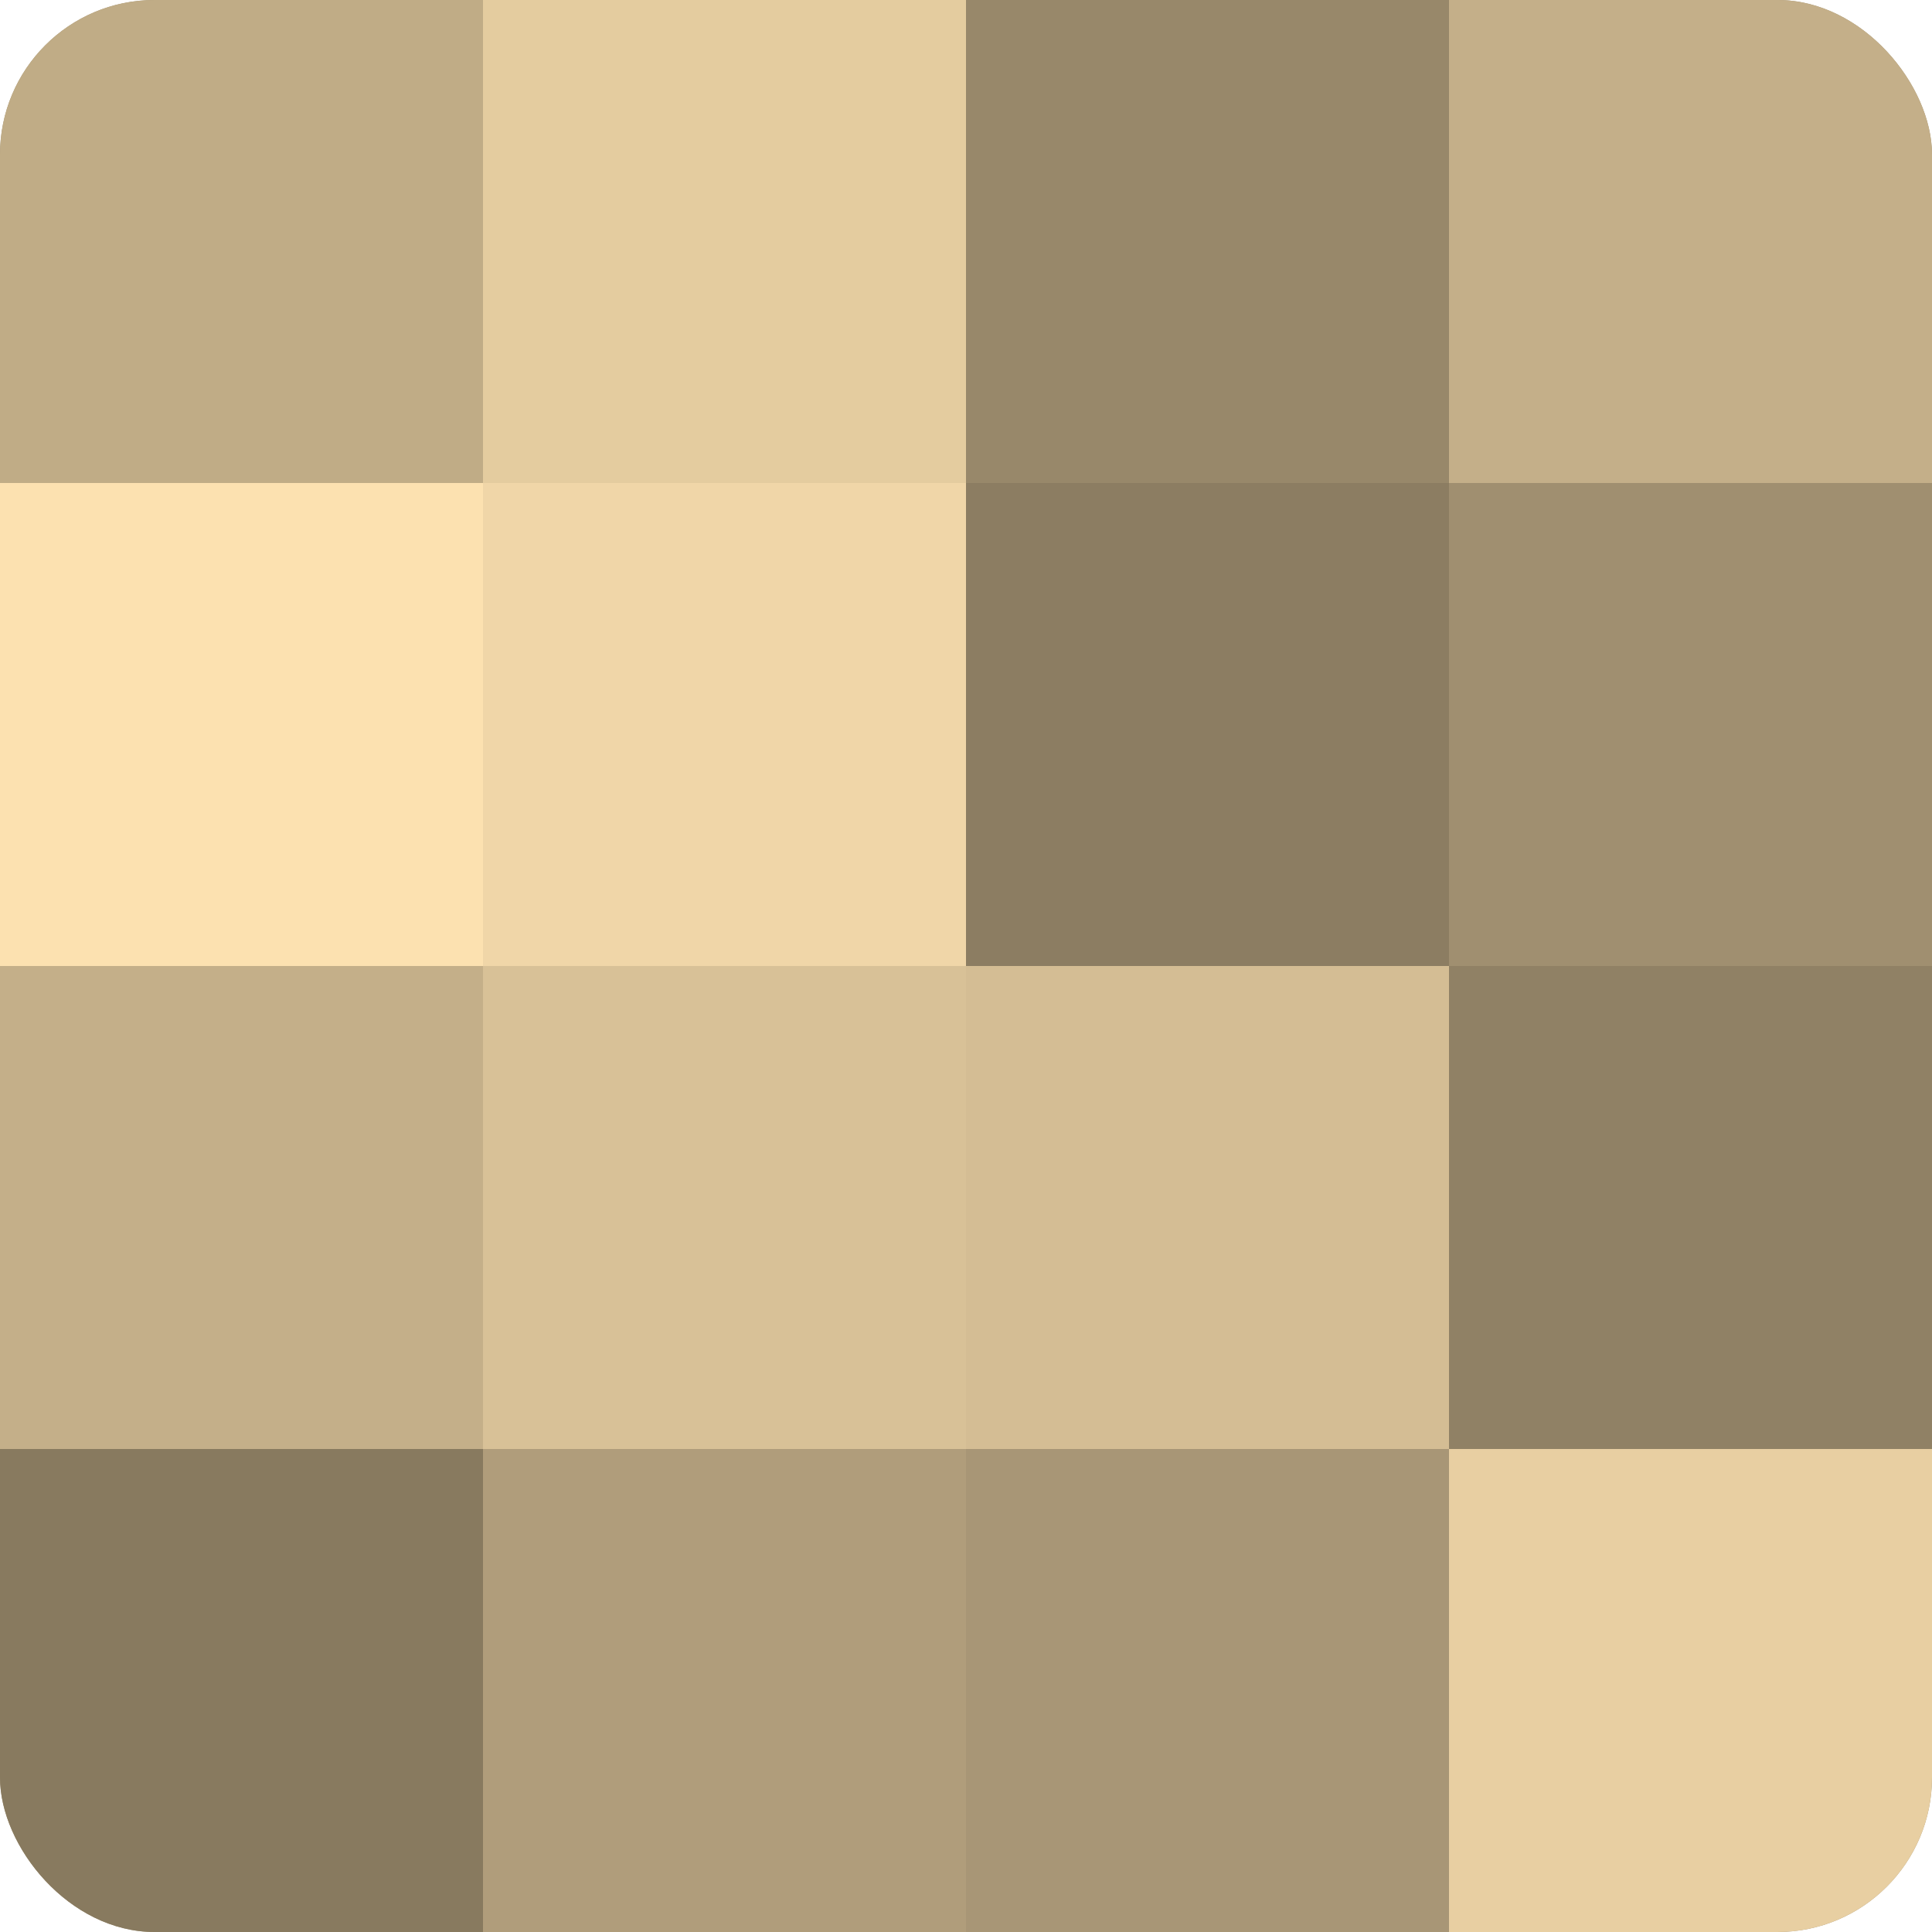
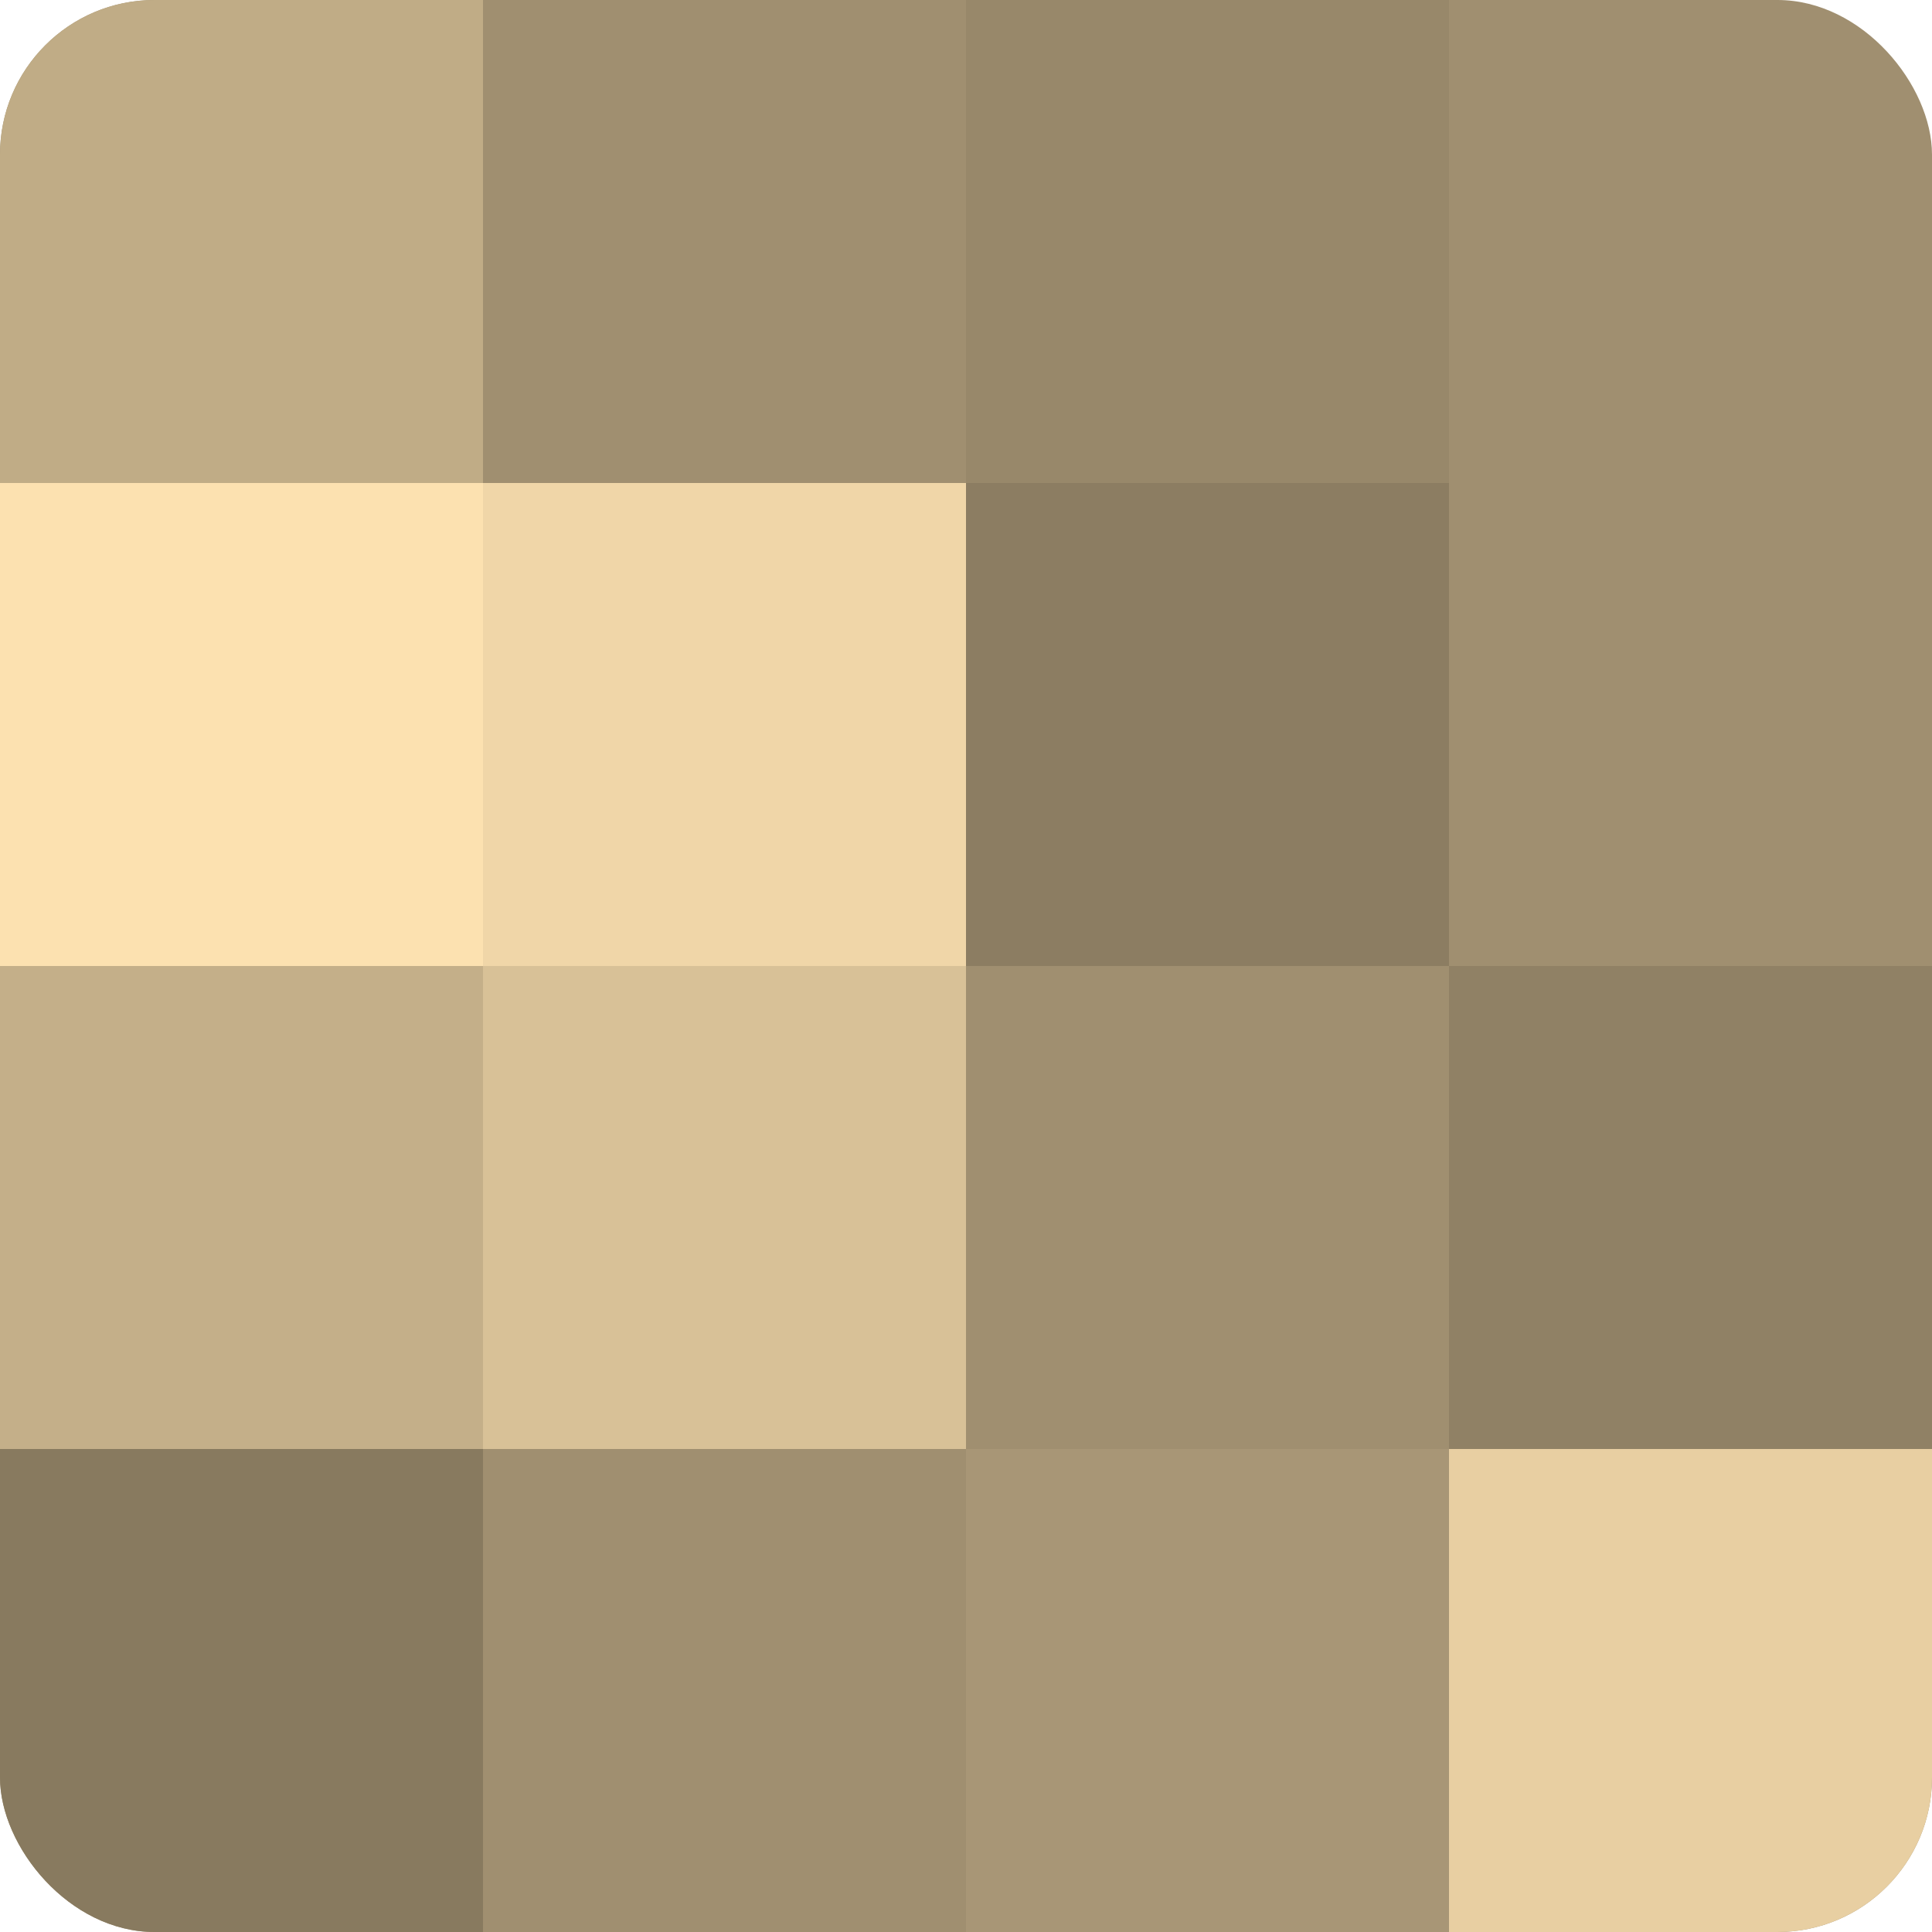
<svg xmlns="http://www.w3.org/2000/svg" width="60" height="60" viewBox="0 0 100 100" preserveAspectRatio="xMidYMid meet">
  <defs>
    <clipPath id="c" width="100" height="100">
      <rect width="100" height="100" rx="8" ry="8" />
    </clipPath>
  </defs>
  <g clip-path="url(#c)">
    <rect width="100" height="100" fill="#a08f70" />
    <rect width="25" height="25" fill="#c0ac86" />
    <rect y="25" width="25" height="25" fill="#fce1b0" />
    <rect y="50" width="25" height="25" fill="#c4af89" />
    <rect y="75" width="25" height="25" fill="#887a5f" />
-     <rect x="25" width="25" height="25" fill="#e4cc9f" />
    <rect x="25" y="25" width="25" height="25" fill="#f0d6a8" />
    <rect x="25" y="50" width="25" height="25" fill="#d8c197" />
-     <rect x="25" y="75" width="25" height="25" fill="#b09d7b" />
    <rect x="50" width="25" height="25" fill="#98886a" />
    <rect x="50" y="25" width="25" height="25" fill="#8c7d62" />
-     <rect x="50" y="50" width="25" height="25" fill="#d4bd94" />
    <rect x="50" y="75" width="25" height="25" fill="#a89676" />
-     <rect x="75" width="25" height="25" fill="#c4af89" />
    <rect x="75" y="25" width="25" height="25" fill="#a08f70" />
    <rect x="75" y="50" width="25" height="25" fill="#908165" />
    <rect x="75" y="75" width="25" height="25" fill="#e8cfa2" />
  </g>
</svg>